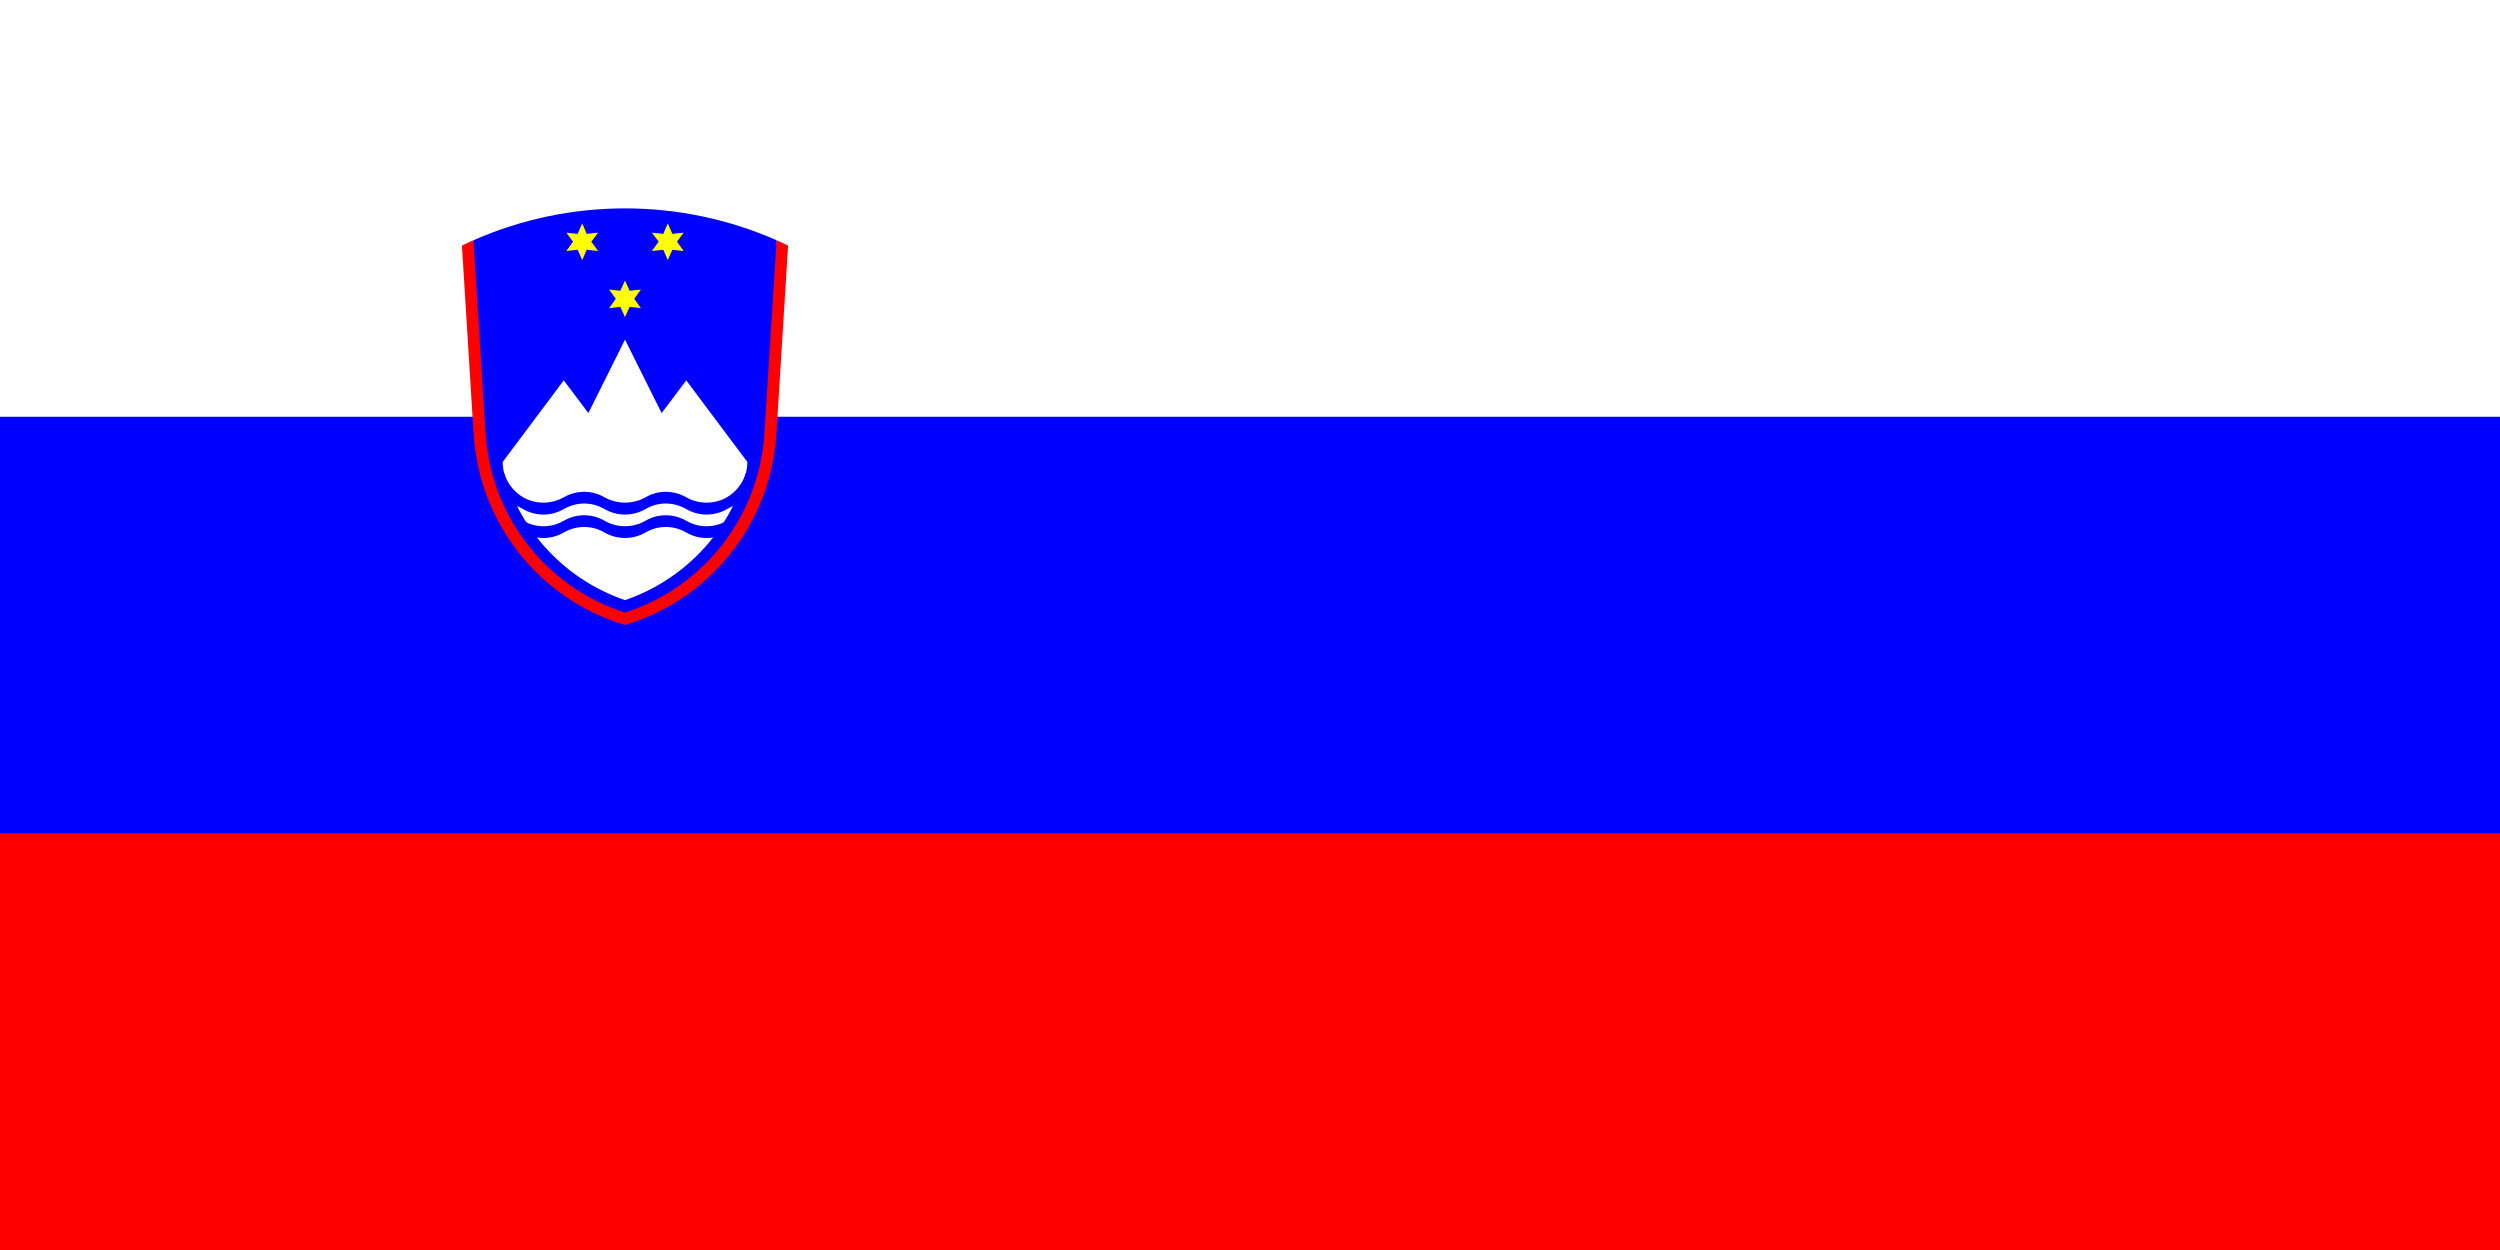
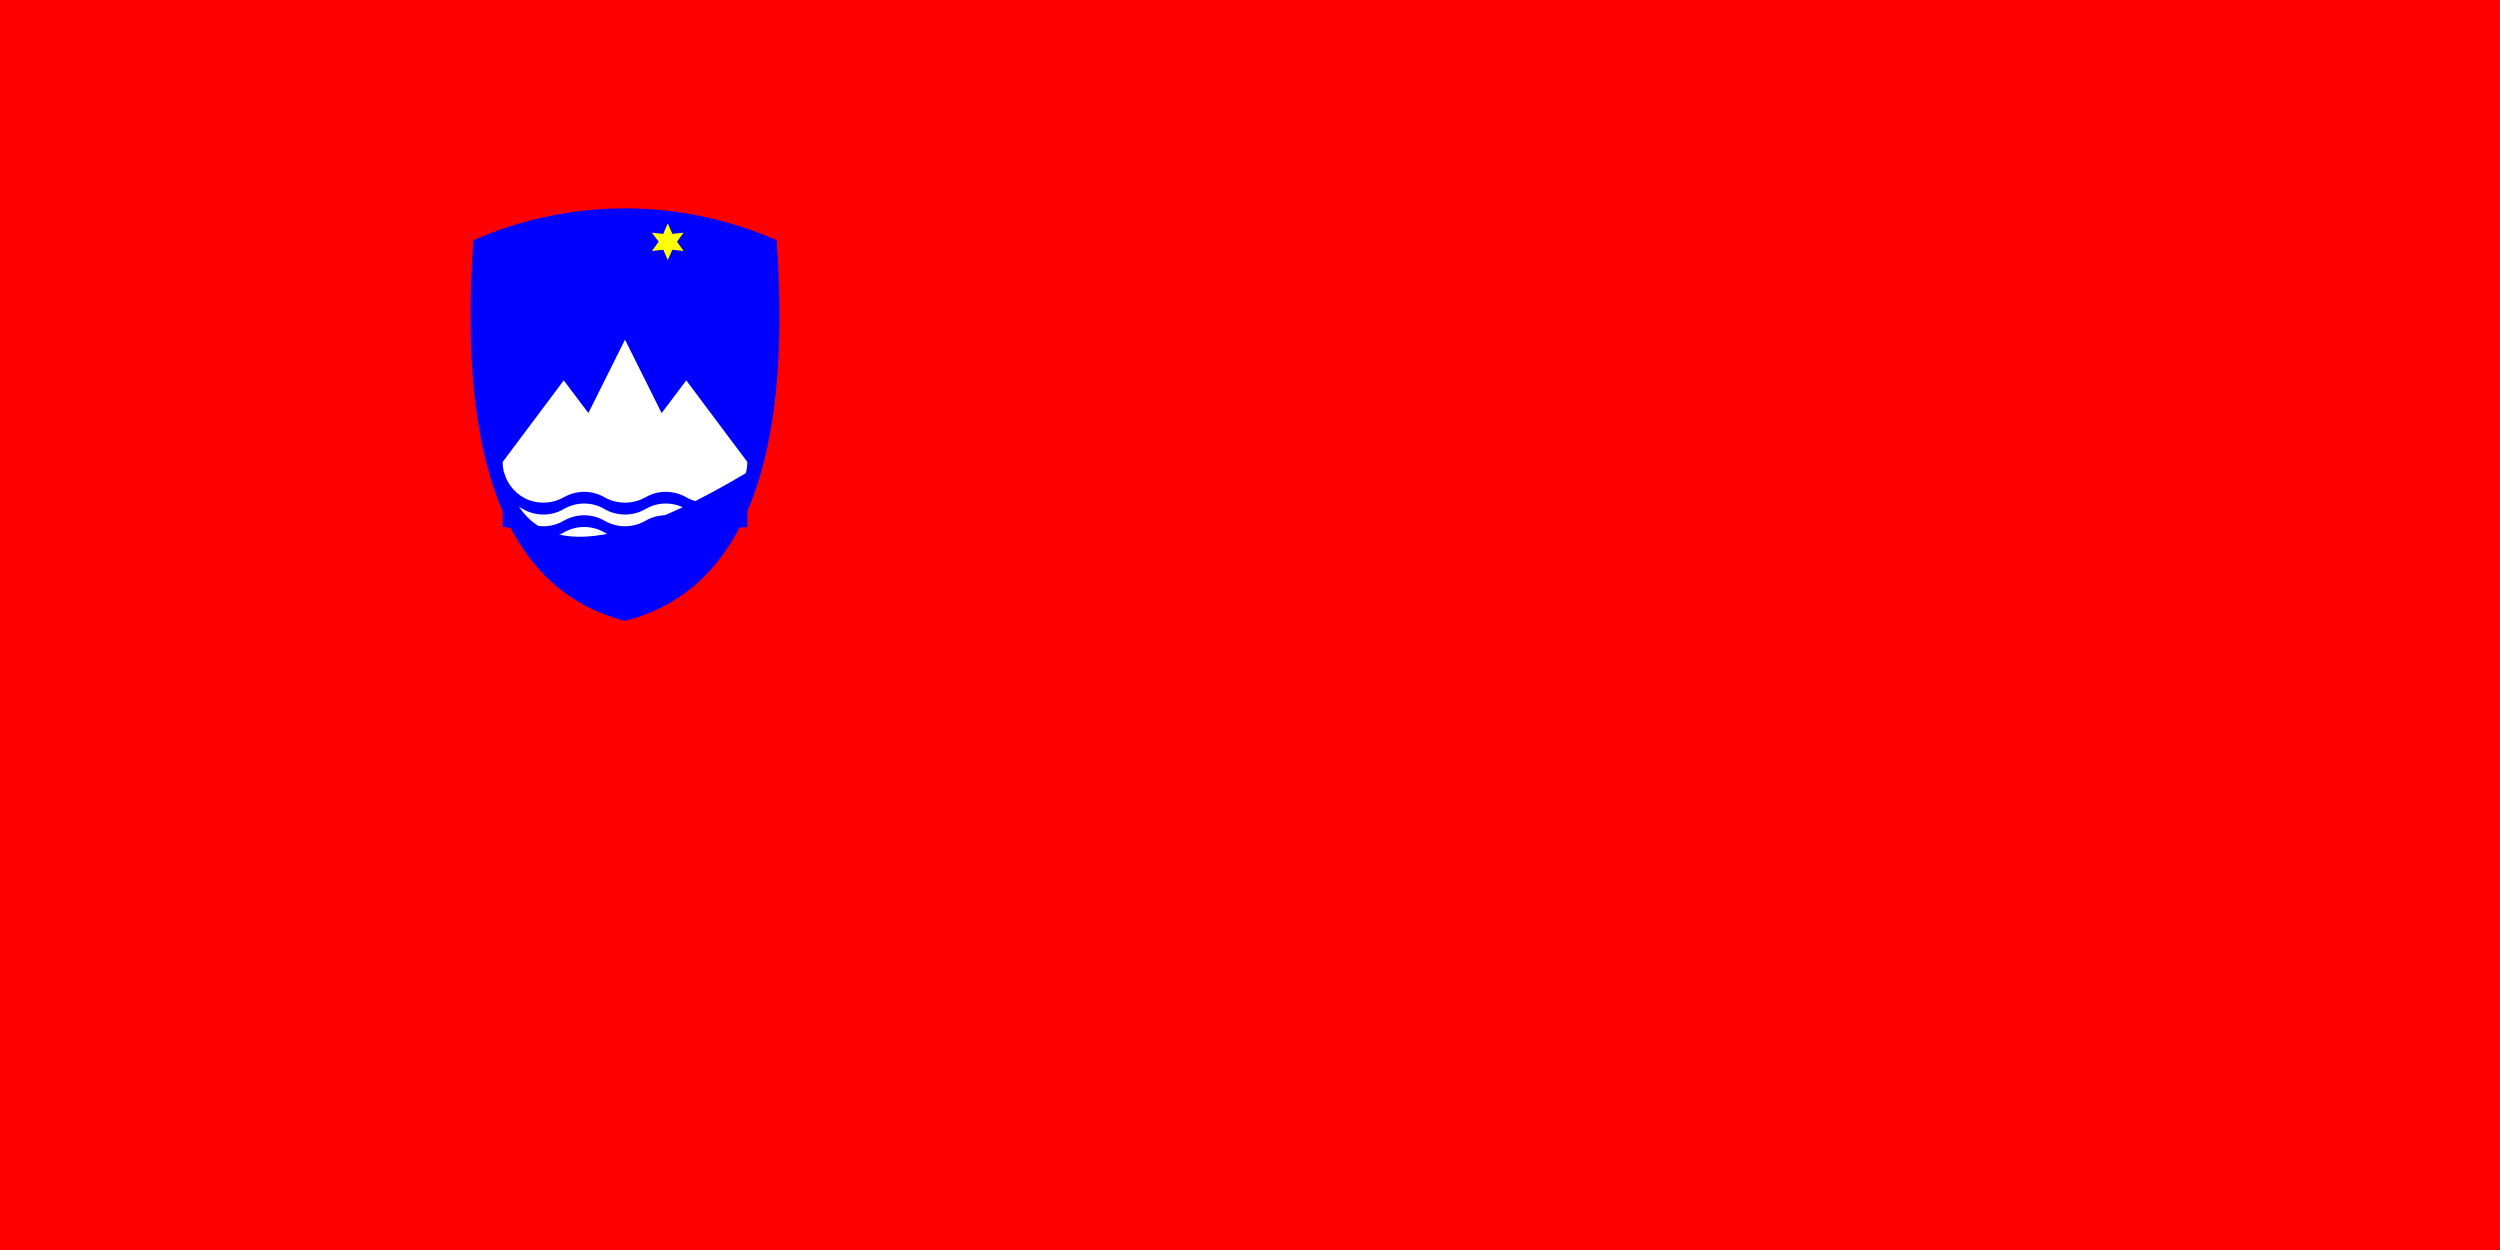
<svg xmlns="http://www.w3.org/2000/svg" width="40px" height="20px" viewBox="0 0 40 20" version="1.1">
  <g id="surface1">
    <rect x="0" y="0" width="40" height="20" style="fill:rgb(100%,0%,0%);fill-opacity:1;stroke:none;" />
-     <path style=" stroke:none;fill-rule:nonzero;fill:rgb(0%,0%,100%);fill-opacity:1;" d="M 0 0 L 40 0 L 40 13.332 L 0 13.332 Z M 0 0 " />
-     <path style=" stroke:none;fill-rule:nonzero;fill:rgb(100%,100%,100%);fill-opacity:1;" d="M 0 0 L 40 0 L 40 6.668 L 0 6.668 Z M 0 0 " />
    <path style=" stroke:none;fill-rule:nonzero;fill:rgb(0%,0%,100%);fill-opacity:1;" d="M 7.574 3.844 C 9.121 3.164 10.879 3.164 12.426 3.844 C 12.68 7.426 11.871 9.457 10 9.934 C 8.129 9.457 7.32 7.426 7.574 3.844 Z M 7.574 3.844 " />
-     <path style=" stroke:none;fill-rule:nonzero;fill:rgb(100%,100%,0%);fill-opacity:1;" d="M 10 4.488 L 10.074 4.652 L 10.254 4.633 L 10.148 4.781 L 10.254 4.93 L 10.074 4.91 L 10 5.074 L 9.926 4.91 L 9.746 4.93 L 9.852 4.781 L 9.746 4.633 L 9.926 4.652 " />
-     <path style=" stroke:none;fill-rule:nonzero;fill:rgb(100%,100%,0%);fill-opacity:1;" d="M 9.316 3.574 L 9.387 3.742 L 9.57 3.723 L 9.461 3.867 L 9.57 4.016 L 9.387 3.996 L 9.316 4.16 L 9.242 3.996 L 9.062 4.016 L 9.168 3.867 L 9.062 3.723 L 9.242 3.742 " />
    <path style=" stroke:none;fill-rule:nonzero;fill:rgb(100%,100%,0%);fill-opacity:1;" d="M 10.684 3.574 L 10.758 3.742 L 10.938 3.723 L 10.832 3.867 L 10.938 4.016 L 10.758 3.996 L 10.684 4.16 L 10.613 3.996 L 10.43 4.016 L 10.539 3.867 L 10.43 3.723 L 10.613 3.742 " />
-     <path style=" stroke:none;fill-rule:nonzero;fill:rgb(100%,100%,100%);fill-opacity:1;" d="M 10 5.434 L 10.586 6.609 L 10.98 6.086 L 11.957 7.391 C 11.957 7.453 11.949 7.512 11.934 7.57 C 11.66 8.523 10.938 9.281 10 9.602 C 9.062 9.281 8.34 8.523 8.066 7.57 C 8.051 7.512 8.043 7.453 8.043 7.391 L 9.02 6.086 L 9.414 6.609 Z M 10 5.434 " />
+     <path style=" stroke:none;fill-rule:nonzero;fill:rgb(100%,100%,100%);fill-opacity:1;" d="M 10 5.434 L 10.586 6.609 L 10.98 6.086 L 11.957 7.391 C 11.957 7.453 11.949 7.512 11.934 7.57 C 9.062 9.281 8.34 8.523 8.066 7.57 C 8.051 7.512 8.043 7.453 8.043 7.391 L 9.02 6.086 L 9.414 6.609 Z M 10 5.434 " />
    <path style=" stroke:none;fill-rule:nonzero;fill:rgb(0%,0%,100%);fill-opacity:1;" d="M 8.066 7.57 C 8.125 7.762 8.266 7.922 8.449 7.996 C 8.637 8.07 8.848 8.055 9.02 7.957 C 9.223 7.84 9.473 7.84 9.672 7.957 C 9.875 8.07 10.125 8.07 10.328 7.957 C 10.527 7.84 10.777 7.84 10.98 7.957 C 11.152 8.055 11.363 8.07 11.551 7.996 C 11.734 7.922 11.875 7.762 11.934 7.57 L 11.957 7.578 L 11.957 8.055 C 11.844 8.055 11.73 8.086 11.633 8.145 C 11.43 8.262 11.18 8.262 10.98 8.145 C 10.777 8.027 10.527 8.027 10.328 8.145 C 10.125 8.262 9.875 8.262 9.672 8.145 C 9.473 8.027 9.223 8.027 9.02 8.145 C 8.82 8.262 8.57 8.262 8.367 8.145 C 8.27 8.086 8.156 8.055 8.043 8.055 L 8.043 7.578 " />
    <path style=" stroke:none;fill-rule:nonzero;fill:rgb(0%,0%,100%);fill-opacity:1;" d="M 8.066 7.945 C 8.125 8.141 8.266 8.297 8.449 8.371 C 8.637 8.449 8.848 8.434 9.02 8.332 C 9.223 8.215 9.473 8.215 9.672 8.332 C 9.875 8.449 10.125 8.449 10.328 8.332 C 10.527 8.215 10.777 8.215 10.98 8.332 C 11.152 8.434 11.363 8.449 11.551 8.371 C 11.734 8.297 11.875 8.141 11.934 7.945 L 11.957 7.957 L 11.957 8.434 C 11.844 8.434 11.73 8.465 11.633 8.52 C 11.43 8.637 11.18 8.637 10.98 8.52 C 10.777 8.402 10.527 8.402 10.328 8.52 C 10.125 8.637 9.875 8.637 9.672 8.52 C 9.473 8.402 9.223 8.402 9.02 8.52 C 8.82 8.637 8.57 8.637 8.367 8.52 C 8.27 8.465 8.156 8.434 8.043 8.434 L 8.043 7.957 " />
-     <path style=" stroke:none;fill-rule:nonzero;fill:rgb(100%,0%,0%);fill-opacity:1;" d="M 7.391 3.93 C 7.453 3.898 7.512 3.871 7.574 3.844 L 7.77 6.938 C 7.852 8.262 8.738 9.398 10 9.801 C 11.262 9.398 12.148 8.262 12.23 6.938 L 12.426 3.844 C 12.488 3.871 12.547 3.898 12.609 3.93 L 12.422 6.949 C 12.332 8.375 11.367 9.59 10 10 C 8.633 9.59 7.668 8.375 7.578 6.949 Z M 7.391 3.93 " />
  </g>
</svg>